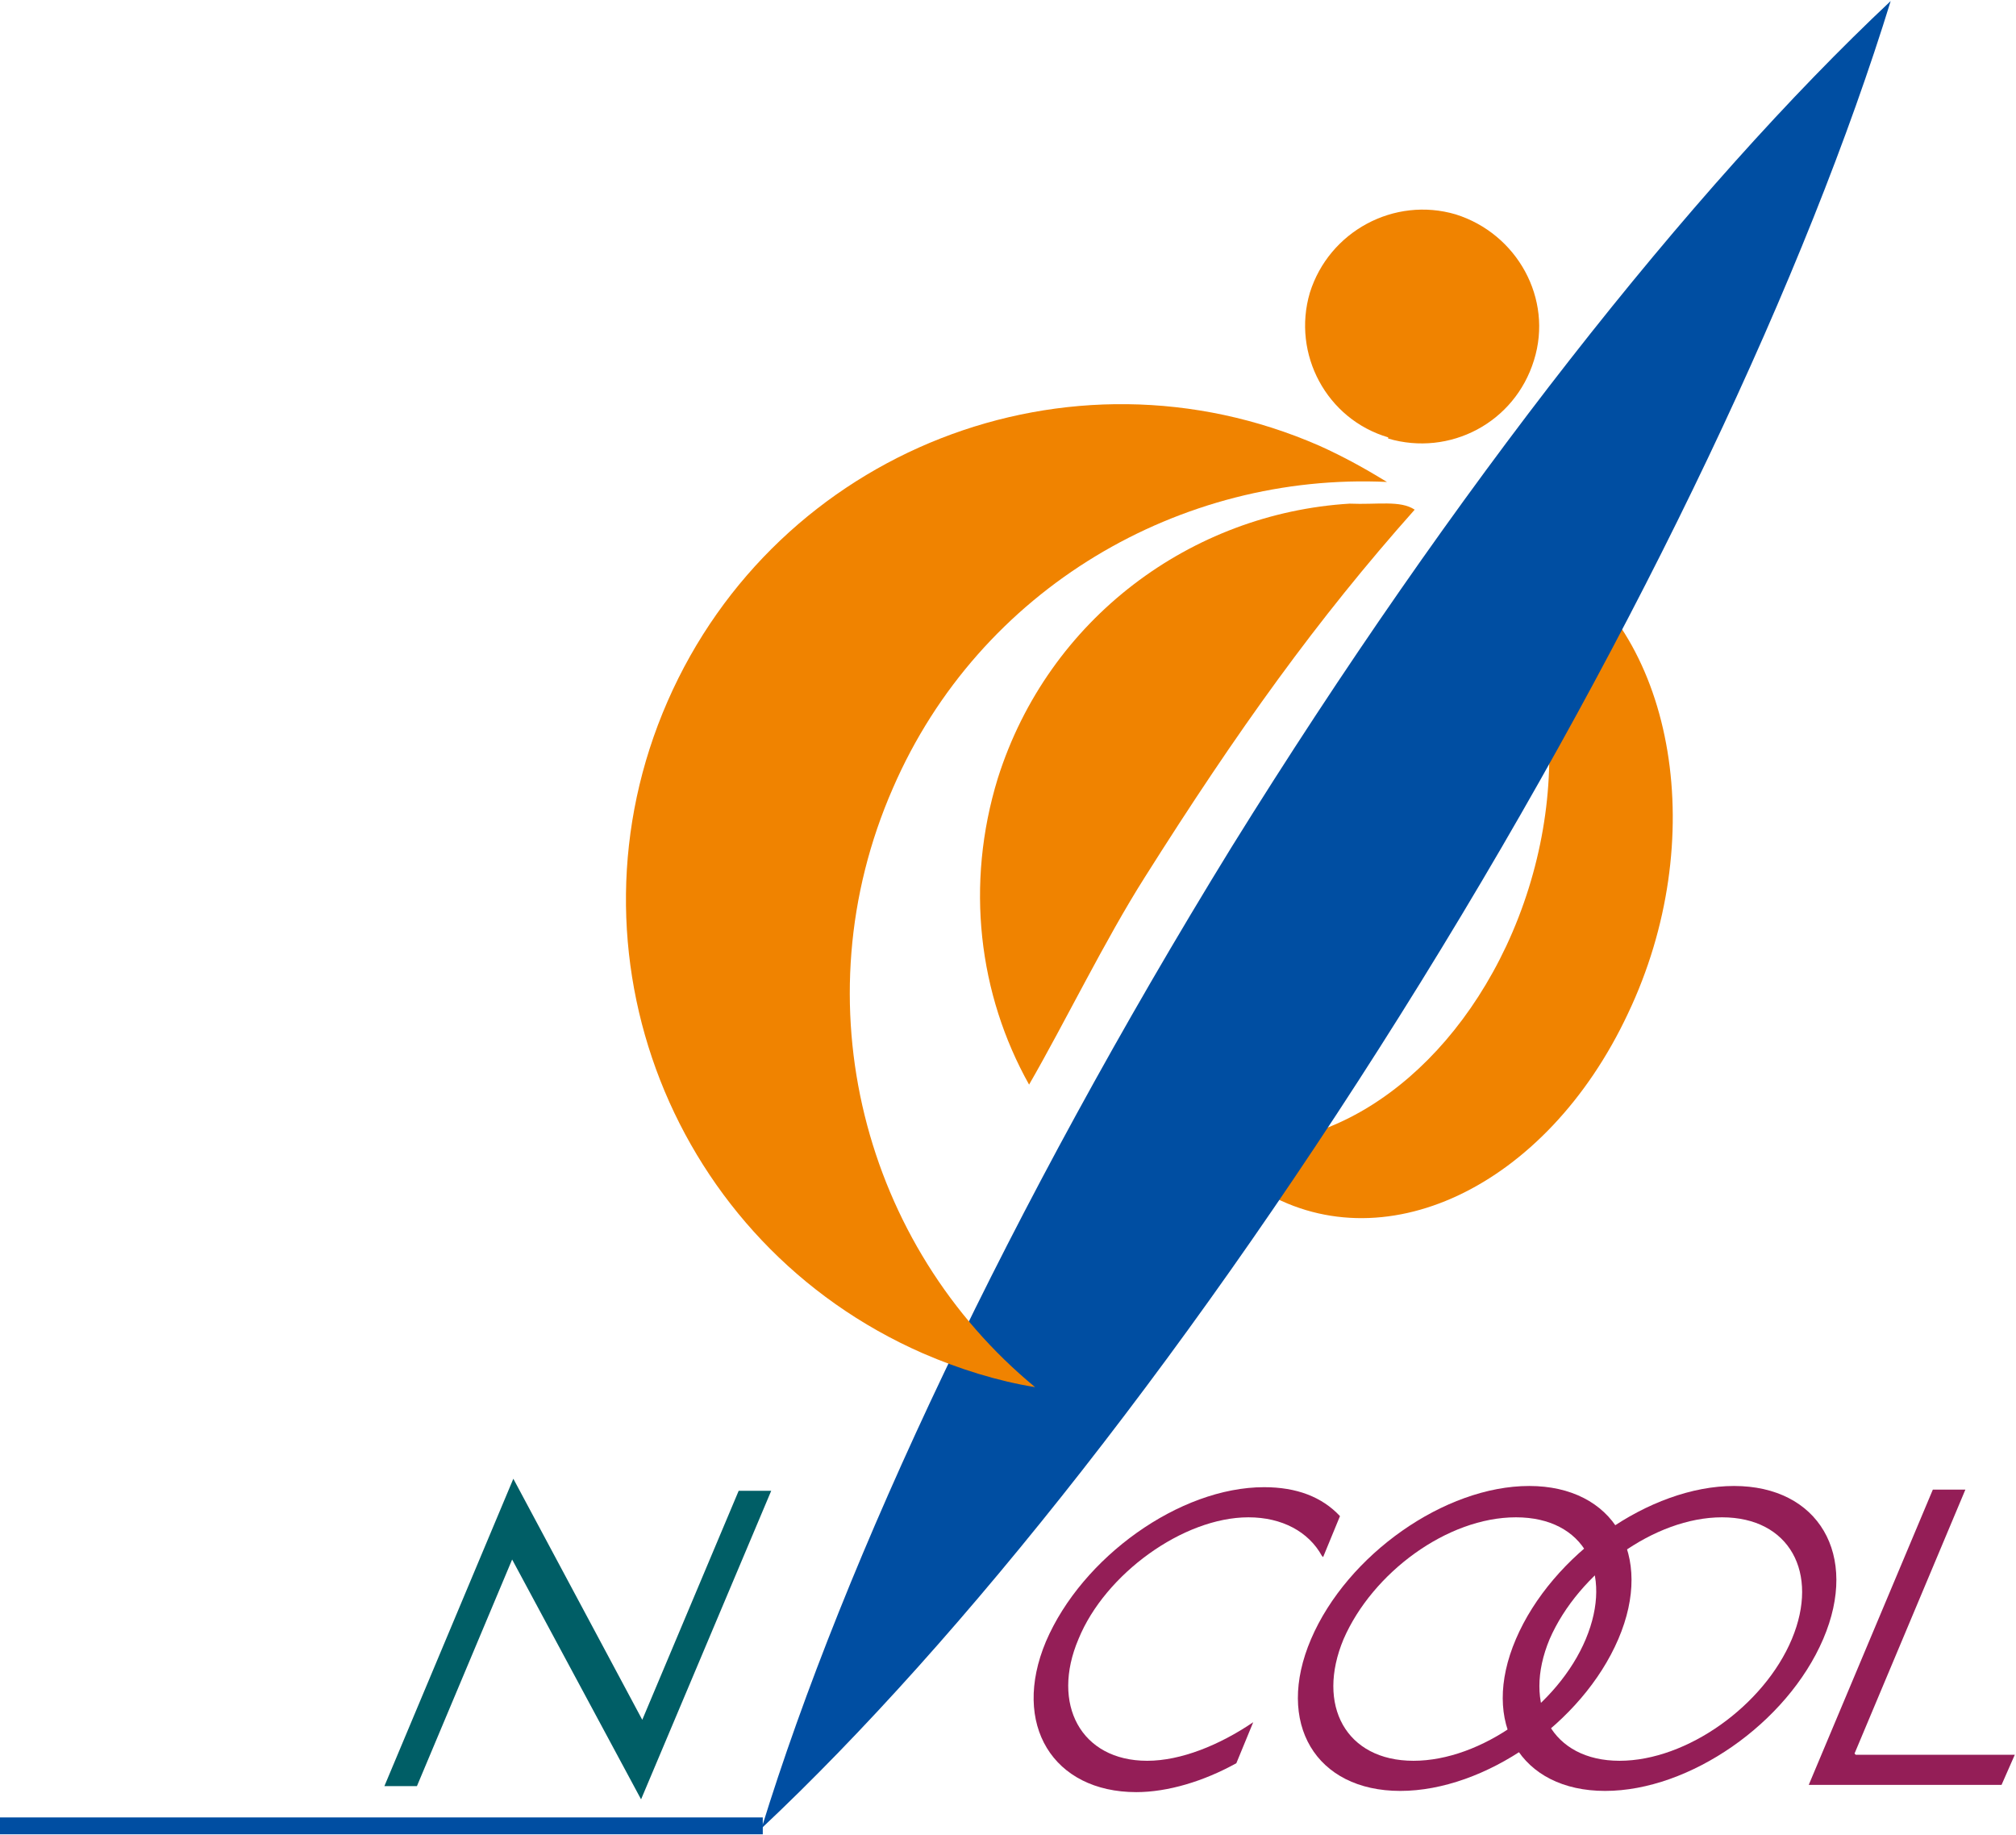
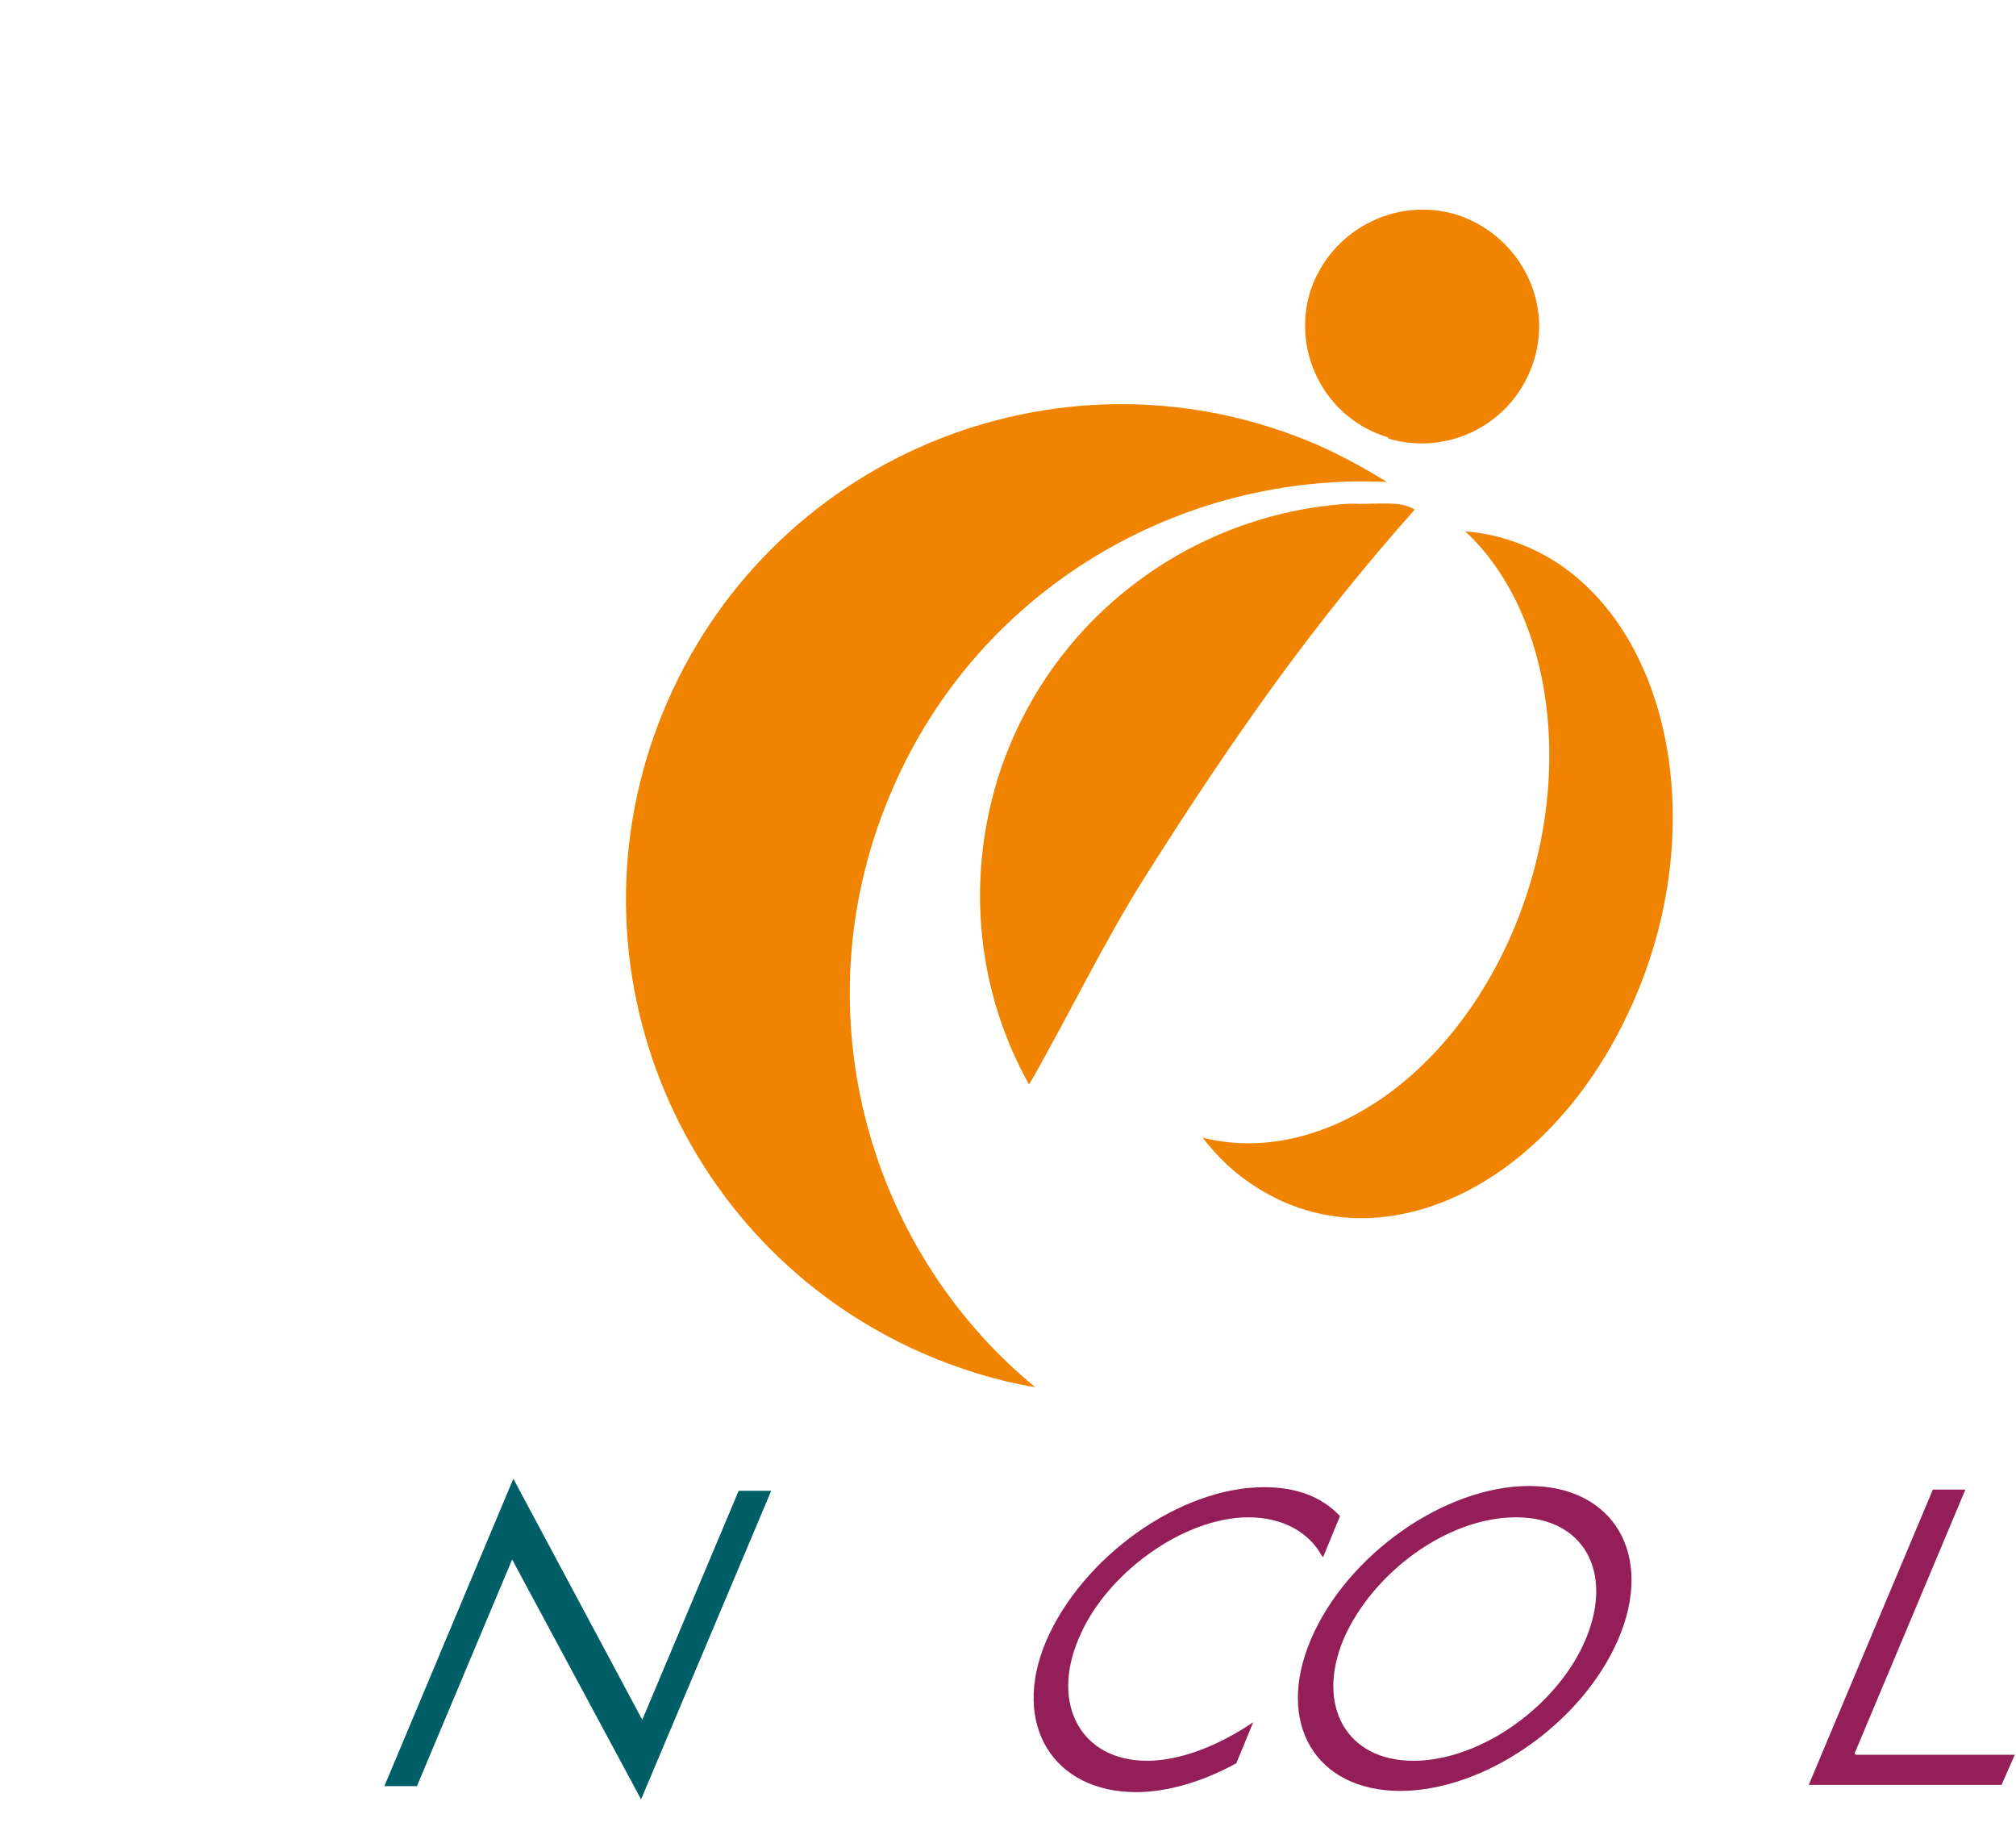
<svg xmlns="http://www.w3.org/2000/svg" id="_レイヤー_2" data-name="レイヤー 2" width="5.9mm" height="5.37mm" viewBox="0 0 16.73 15.21">
  <defs>
    <style>
      .cls-1 {
        fill: none;
        stroke: #004ea2;
        stroke-width: .14px;
      }

      .cls-2 {
        fill: #f08300;
      }

      .cls-3 {
        fill: #004ea2;
      }

      .cls-4 {
        fill: #941e57;
      }

      .cls-5 {
        fill: #005e66;
      }
    </style>
  </defs>
  <g id="_レイヤー_3" data-name="レイヤー 3">
    <g>
      <path class="cls-2" d="M11.52,3.63c.51.15,1.05-.13,1.21-.65.16-.51-.14-1.05-.65-1.21-.51-.15-1.05.14-1.21.65-.15.51.14,1.05.65,1.2Z" />
      <g>
        <path class="cls-2" d="M12.89,4.64c-.23-.14-.48-.22-.73-.24.77.72.93,2.18.34,3.44-.56,1.19-1.61,1.82-2.52,1.59.13.17.28.31.46.42,1.02.64,2.39,0,3.07-1.45.68-1.43.4-3.12-.62-3.76Z" />
-         <path class="cls-3" d="M15.69,0c-1.66,1.56-3.62,4.04-5.47,7.02-1.84,2.99-3.21,5.9-3.9,8.14,1.66-1.56,3.62-4.03,5.47-7.02,1.85-2.99,3.21-5.9,3.9-8.14Z" />
-         <path class="cls-2" d="M7.41,6.53c.72-1.66,2.39-2.62,4.1-2.54-.18-.11-.36-.21-.56-.3-2.08-.91-4.5.04-5.41,2.12-.91,2.08.04,4.5,2.12,5.41.3.13.62.23.93.28-1.42-1.17-1.96-3.19-1.18-4.97Z" />
+         <path class="cls-2" d="M7.41,6.53c.72-1.66,2.39-2.62,4.1-2.54-.18-.11-.36-.21-.56-.3-2.08-.91-4.5.04-5.41,2.12-.91,2.08.04,4.5,2.12,5.41.3.13.62.23.93.28-1.42-1.17-1.96-3.19-1.18-4.97" />
        <path class="cls-2" d="M11.74,4.22c-.12-.08-.31-.04-.54-.05-1.31.08-2.5.95-2.92,2.28-.27.88-.16,1.79.26,2.54.3-.52.63-1.2.96-1.72.77-1.22,1.43-2.14,2.24-3.05Z" />
        <path class="cls-5" d="M4.26,12.26l1.07,2,.8-1.9h.27l-1.08,2.56-1.07-1.99-.79,1.88h-.27l1.07-2.55Z" />
        <path class="cls-4" d="M10.97,12.9c-.11-.2-.33-.32-.61-.32-.54,0-1.19.47-1.41,1.01-.23.54.02,1.01.57,1.01.28,0,.6-.13.88-.32l-.14.34c-.27.15-.57.24-.83.24-.69,0-1.04-.56-.75-1.25.3-.7,1.11-1.28,1.81-1.28.27,0,.48.08.63.24l-.14.34Z" />
        <path class="cls-4" d="M13.43,13.59c-.3.7-1.11,1.26-1.81,1.26s-1.04-.56-.74-1.26c.3-.7,1.11-1.27,1.81-1.27s1.04.57.74,1.27ZM11.15,13.59c-.23.55.02,1.01.58,1.01s1.2-.46,1.43-1.01c.23-.55-.01-1.01-.58-1.01s-1.19.46-1.43,1.01Z" />
-         <path class="cls-4" d="M15.13,13.59c-.3.7-1.11,1.26-1.81,1.26s-1.04-.56-.74-1.26c.3-.7,1.11-1.27,1.81-1.27s1.04.57.74,1.27ZM12.86,13.59c-.23.55.02,1.01.58,1.01s1.2-.46,1.43-1.01c.23-.55-.02-1.01-.58-1.01s-1.19.46-1.43,1.01Z" />
        <path class="cls-4" d="M15.4,14.55h1.32l-.11.25h-1.6l1.03-2.45h.27l-.92,2.19Z" />
-         <line class="cls-1" x1="6.33" y1="15.14" y2="15.14" />
      </g>
    </g>
  </g>
</svg>